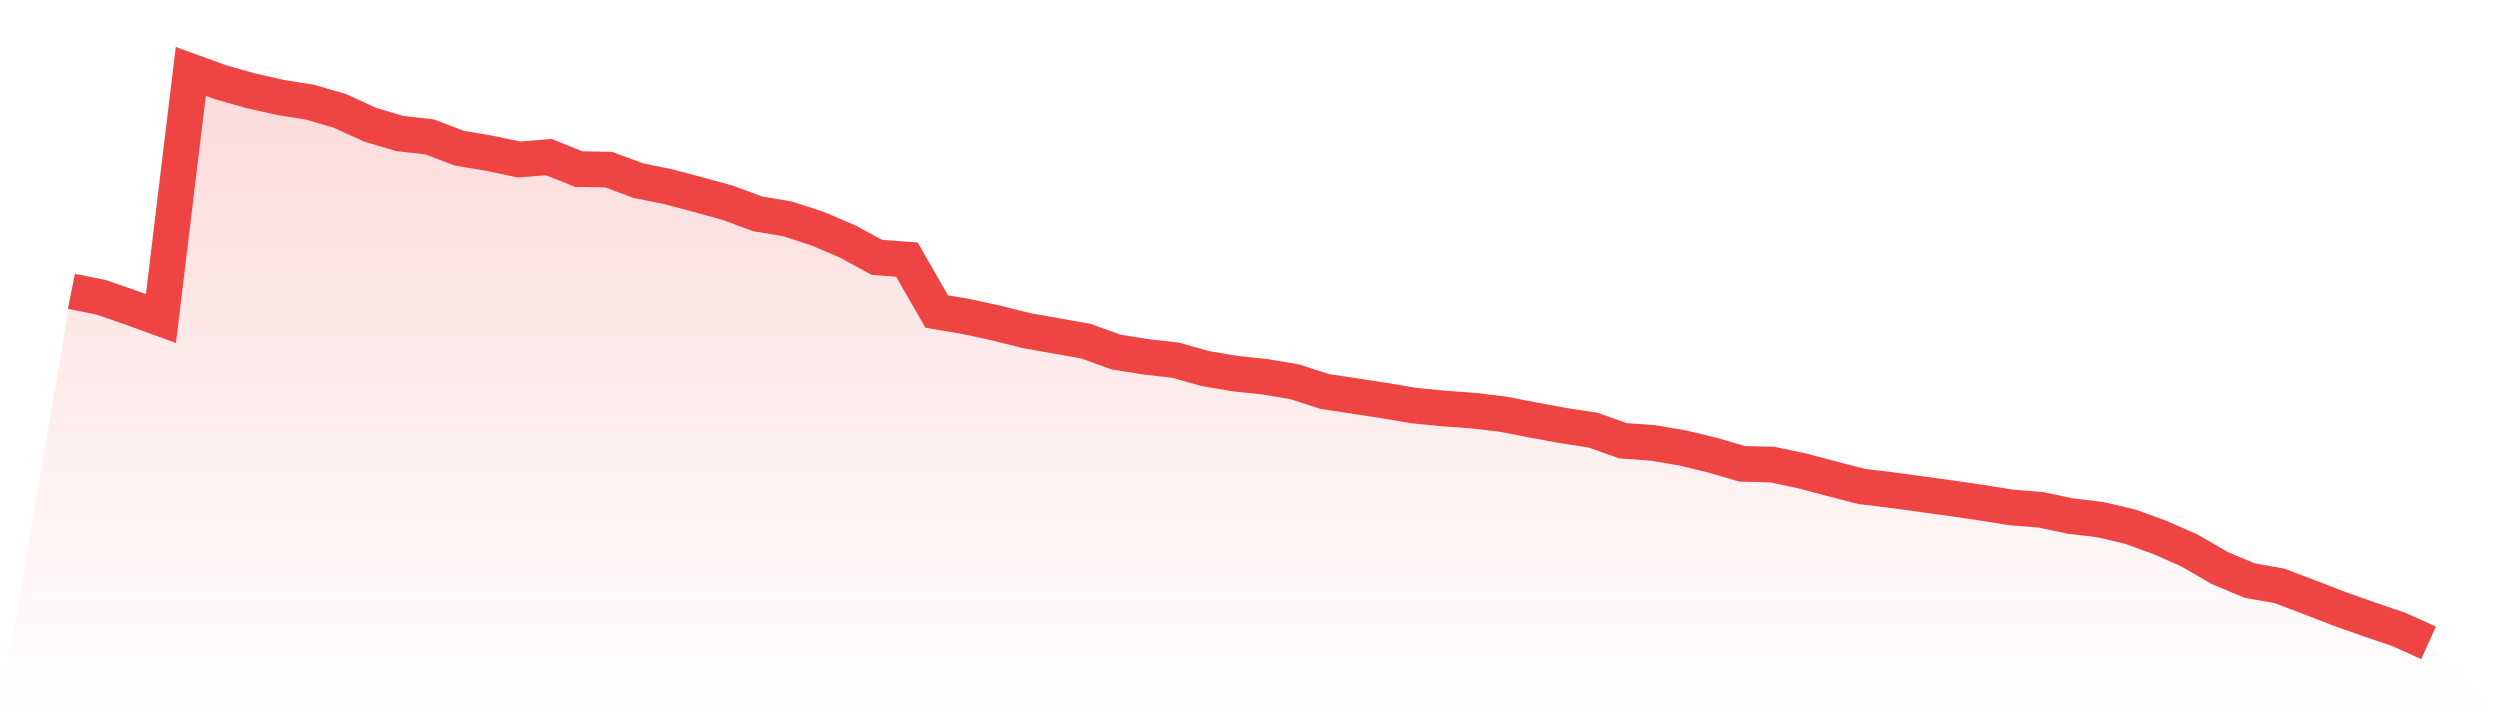
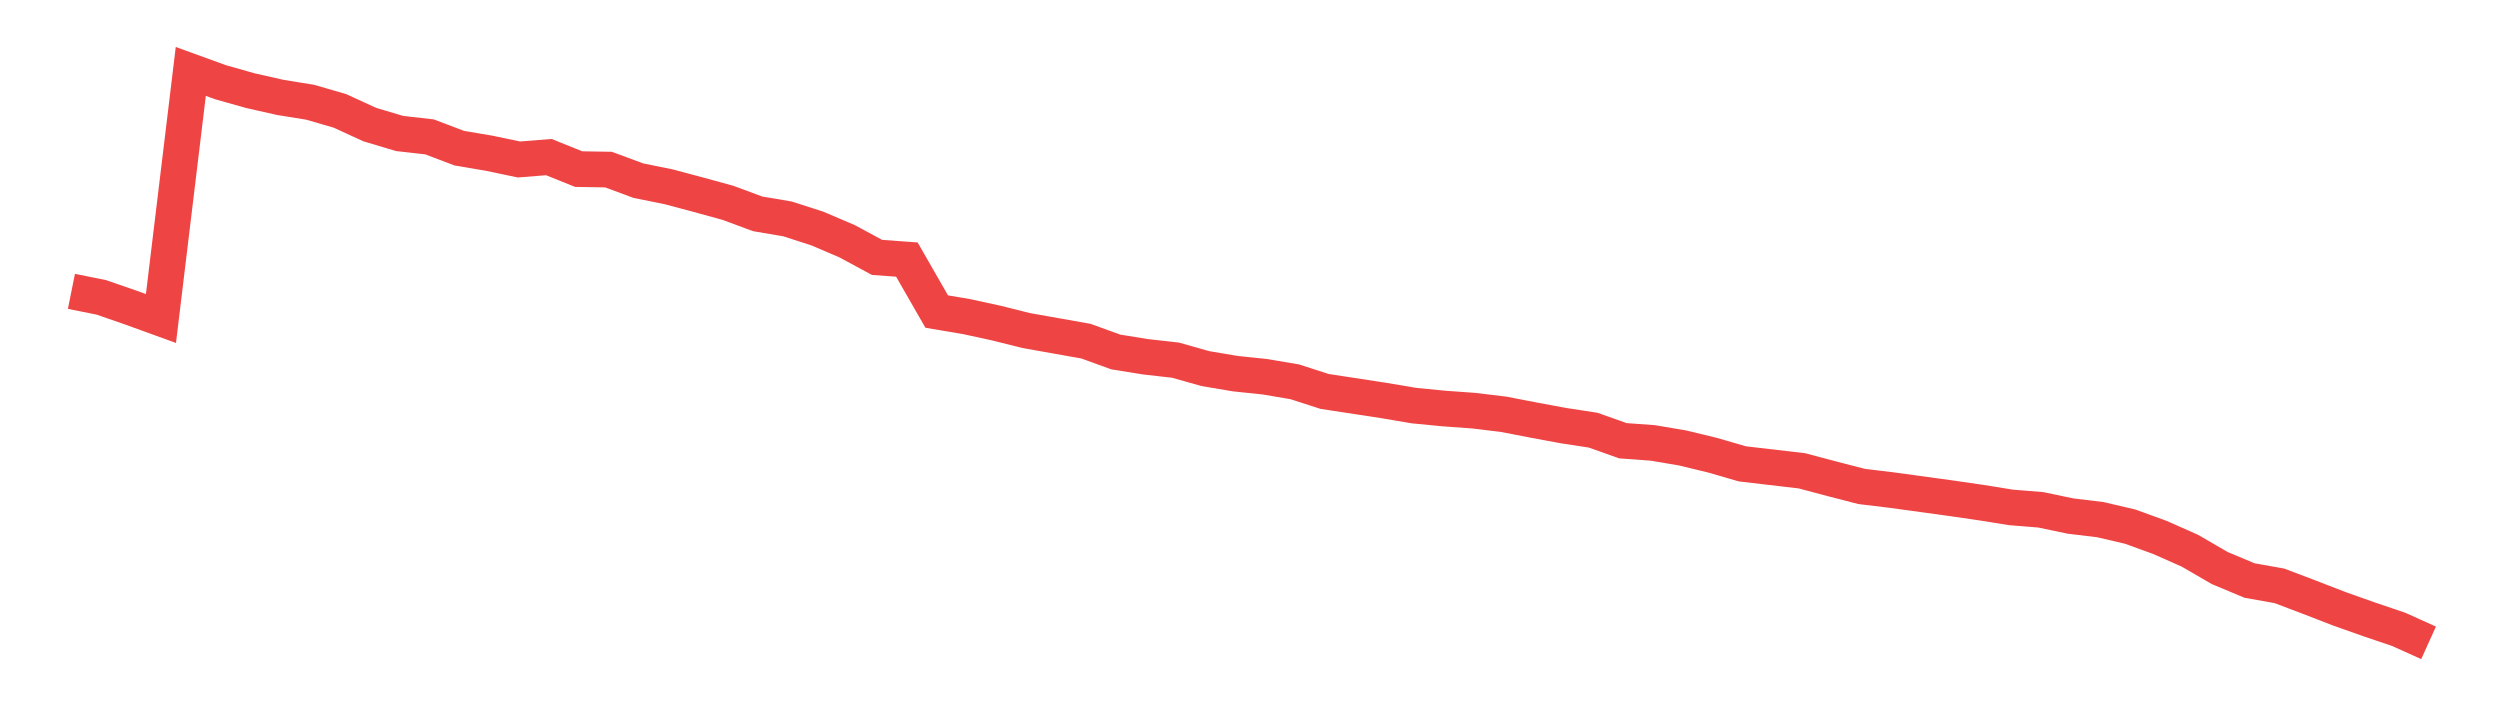
<svg xmlns="http://www.w3.org/2000/svg" viewBox="0 0 140 40">
  <defs>
    <linearGradient id="gradient" x1="0" x2="0" y1="0" y2="1">
      <stop offset="0%" stop-color="#ef4444" stop-opacity="0.2" />
      <stop offset="100%" stop-color="#ef4444" stop-opacity="0" />
    </linearGradient>
  </defs>
-   <path d="M4,16.315 L4,16.315 L5.671,16.652 L7.342,17.231 L9.013,17.837 L10.684,4 L12.354,4.606 L14.025,5.078 L15.696,5.455 L17.367,5.725 L19.038,6.21 L20.709,6.978 L22.38,7.476 L24.051,7.665 L25.722,8.298 L27.392,8.581 L29.063,8.931 L30.734,8.797 L32.405,9.47 L34.076,9.497 L35.747,10.117 L37.418,10.454 L39.089,10.899 L40.759,11.357 L42.43,11.976 L44.101,12.259 L45.772,12.798 L47.443,13.512 L49.114,14.415 L50.785,14.536 L52.456,17.447 L54.127,17.73 L55.797,18.093 L57.468,18.511 L59.139,18.808 L60.81,19.104 L62.481,19.71 L64.152,19.98 L65.823,20.168 L67.494,20.64 L69.165,20.923 L70.835,21.098 L72.506,21.381 L74.177,21.92 L75.848,22.176 L77.519,22.432 L79.19,22.715 L80.861,22.877 L82.532,22.998 L84.203,23.2 L85.873,23.523 L87.544,23.833 L89.215,24.089 L90.886,24.682 L92.557,24.803 L94.228,25.086 L95.899,25.491 L97.57,25.976 L99.24,26.016 L100.911,26.366 L102.582,26.811 L104.253,27.242 L105.924,27.444 L107.595,27.673 L109.266,27.902 L110.937,28.145 L112.608,28.414 L114.278,28.549 L115.949,28.899 L117.62,29.101 L119.291,29.492 L120.962,30.099 L122.633,30.84 L124.304,31.81 L125.975,32.51 L127.646,32.807 L129.316,33.44 L130.987,34.087 L132.658,34.68 L134.329,35.245 L136,36 L140,40 L0,40 z" fill="url(#gradient)" />
-   <path d="M4,16.315 L4,16.315 L5.671,16.652 L7.342,17.231 L9.013,17.837 L10.684,4 L12.354,4.606 L14.025,5.078 L15.696,5.455 L17.367,5.725 L19.038,6.21 L20.709,6.978 L22.38,7.476 L24.051,7.665 L25.722,8.298 L27.392,8.581 L29.063,8.931 L30.734,8.797 L32.405,9.47 L34.076,9.497 L35.747,10.117 L37.418,10.454 L39.089,10.899 L40.759,11.357 L42.43,11.976 L44.101,12.259 L45.772,12.798 L47.443,13.512 L49.114,14.415 L50.785,14.536 L52.456,17.447 L54.127,17.73 L55.797,18.093 L57.468,18.511 L59.139,18.808 L60.81,19.104 L62.481,19.71 L64.152,19.98 L65.823,20.168 L67.494,20.64 L69.165,20.923 L70.835,21.098 L72.506,21.381 L74.177,21.92 L75.848,22.176 L77.519,22.432 L79.19,22.715 L80.861,22.877 L82.532,22.998 L84.203,23.2 L85.873,23.523 L87.544,23.833 L89.215,24.089 L90.886,24.682 L92.557,24.803 L94.228,25.086 L95.899,25.491 L97.57,25.976 L99.24,26.016 L100.911,26.366 L102.582,26.811 L104.253,27.242 L105.924,27.444 L107.595,27.673 L109.266,27.902 L110.937,28.145 L112.608,28.414 L114.278,28.549 L115.949,28.899 L117.62,29.101 L119.291,29.492 L120.962,30.099 L122.633,30.84 L124.304,31.81 L125.975,32.51 L127.646,32.807 L129.316,33.44 L130.987,34.087 L132.658,34.68 L134.329,35.245 L136,36" fill="none" stroke="#ef4444" stroke-width="2" />
+   <path d="M4,16.315 L4,16.315 L5.671,16.652 L7.342,17.231 L9.013,17.837 L10.684,4 L12.354,4.606 L14.025,5.078 L15.696,5.455 L17.367,5.725 L19.038,6.21 L20.709,6.978 L22.38,7.476 L24.051,7.665 L25.722,8.298 L27.392,8.581 L29.063,8.931 L30.734,8.797 L32.405,9.47 L34.076,9.497 L35.747,10.117 L37.418,10.454 L39.089,10.899 L40.759,11.357 L42.43,11.976 L44.101,12.259 L45.772,12.798 L47.443,13.512 L49.114,14.415 L50.785,14.536 L52.456,17.447 L54.127,17.73 L55.797,18.093 L57.468,18.511 L59.139,18.808 L60.81,19.104 L62.481,19.71 L64.152,19.98 L65.823,20.168 L67.494,20.64 L69.165,20.923 L70.835,21.098 L72.506,21.381 L74.177,21.92 L75.848,22.176 L77.519,22.432 L79.19,22.715 L80.861,22.877 L82.532,22.998 L84.203,23.2 L85.873,23.523 L87.544,23.833 L89.215,24.089 L90.886,24.682 L92.557,24.803 L94.228,25.086 L95.899,25.491 L97.57,25.976 L100.911,26.366 L102.582,26.811 L104.253,27.242 L105.924,27.444 L107.595,27.673 L109.266,27.902 L110.937,28.145 L112.608,28.414 L114.278,28.549 L115.949,28.899 L117.62,29.101 L119.291,29.492 L120.962,30.099 L122.633,30.84 L124.304,31.81 L125.975,32.51 L127.646,32.807 L129.316,33.44 L130.987,34.087 L132.658,34.68 L134.329,35.245 L136,36" fill="none" stroke="#ef4444" stroke-width="2" />
</svg>